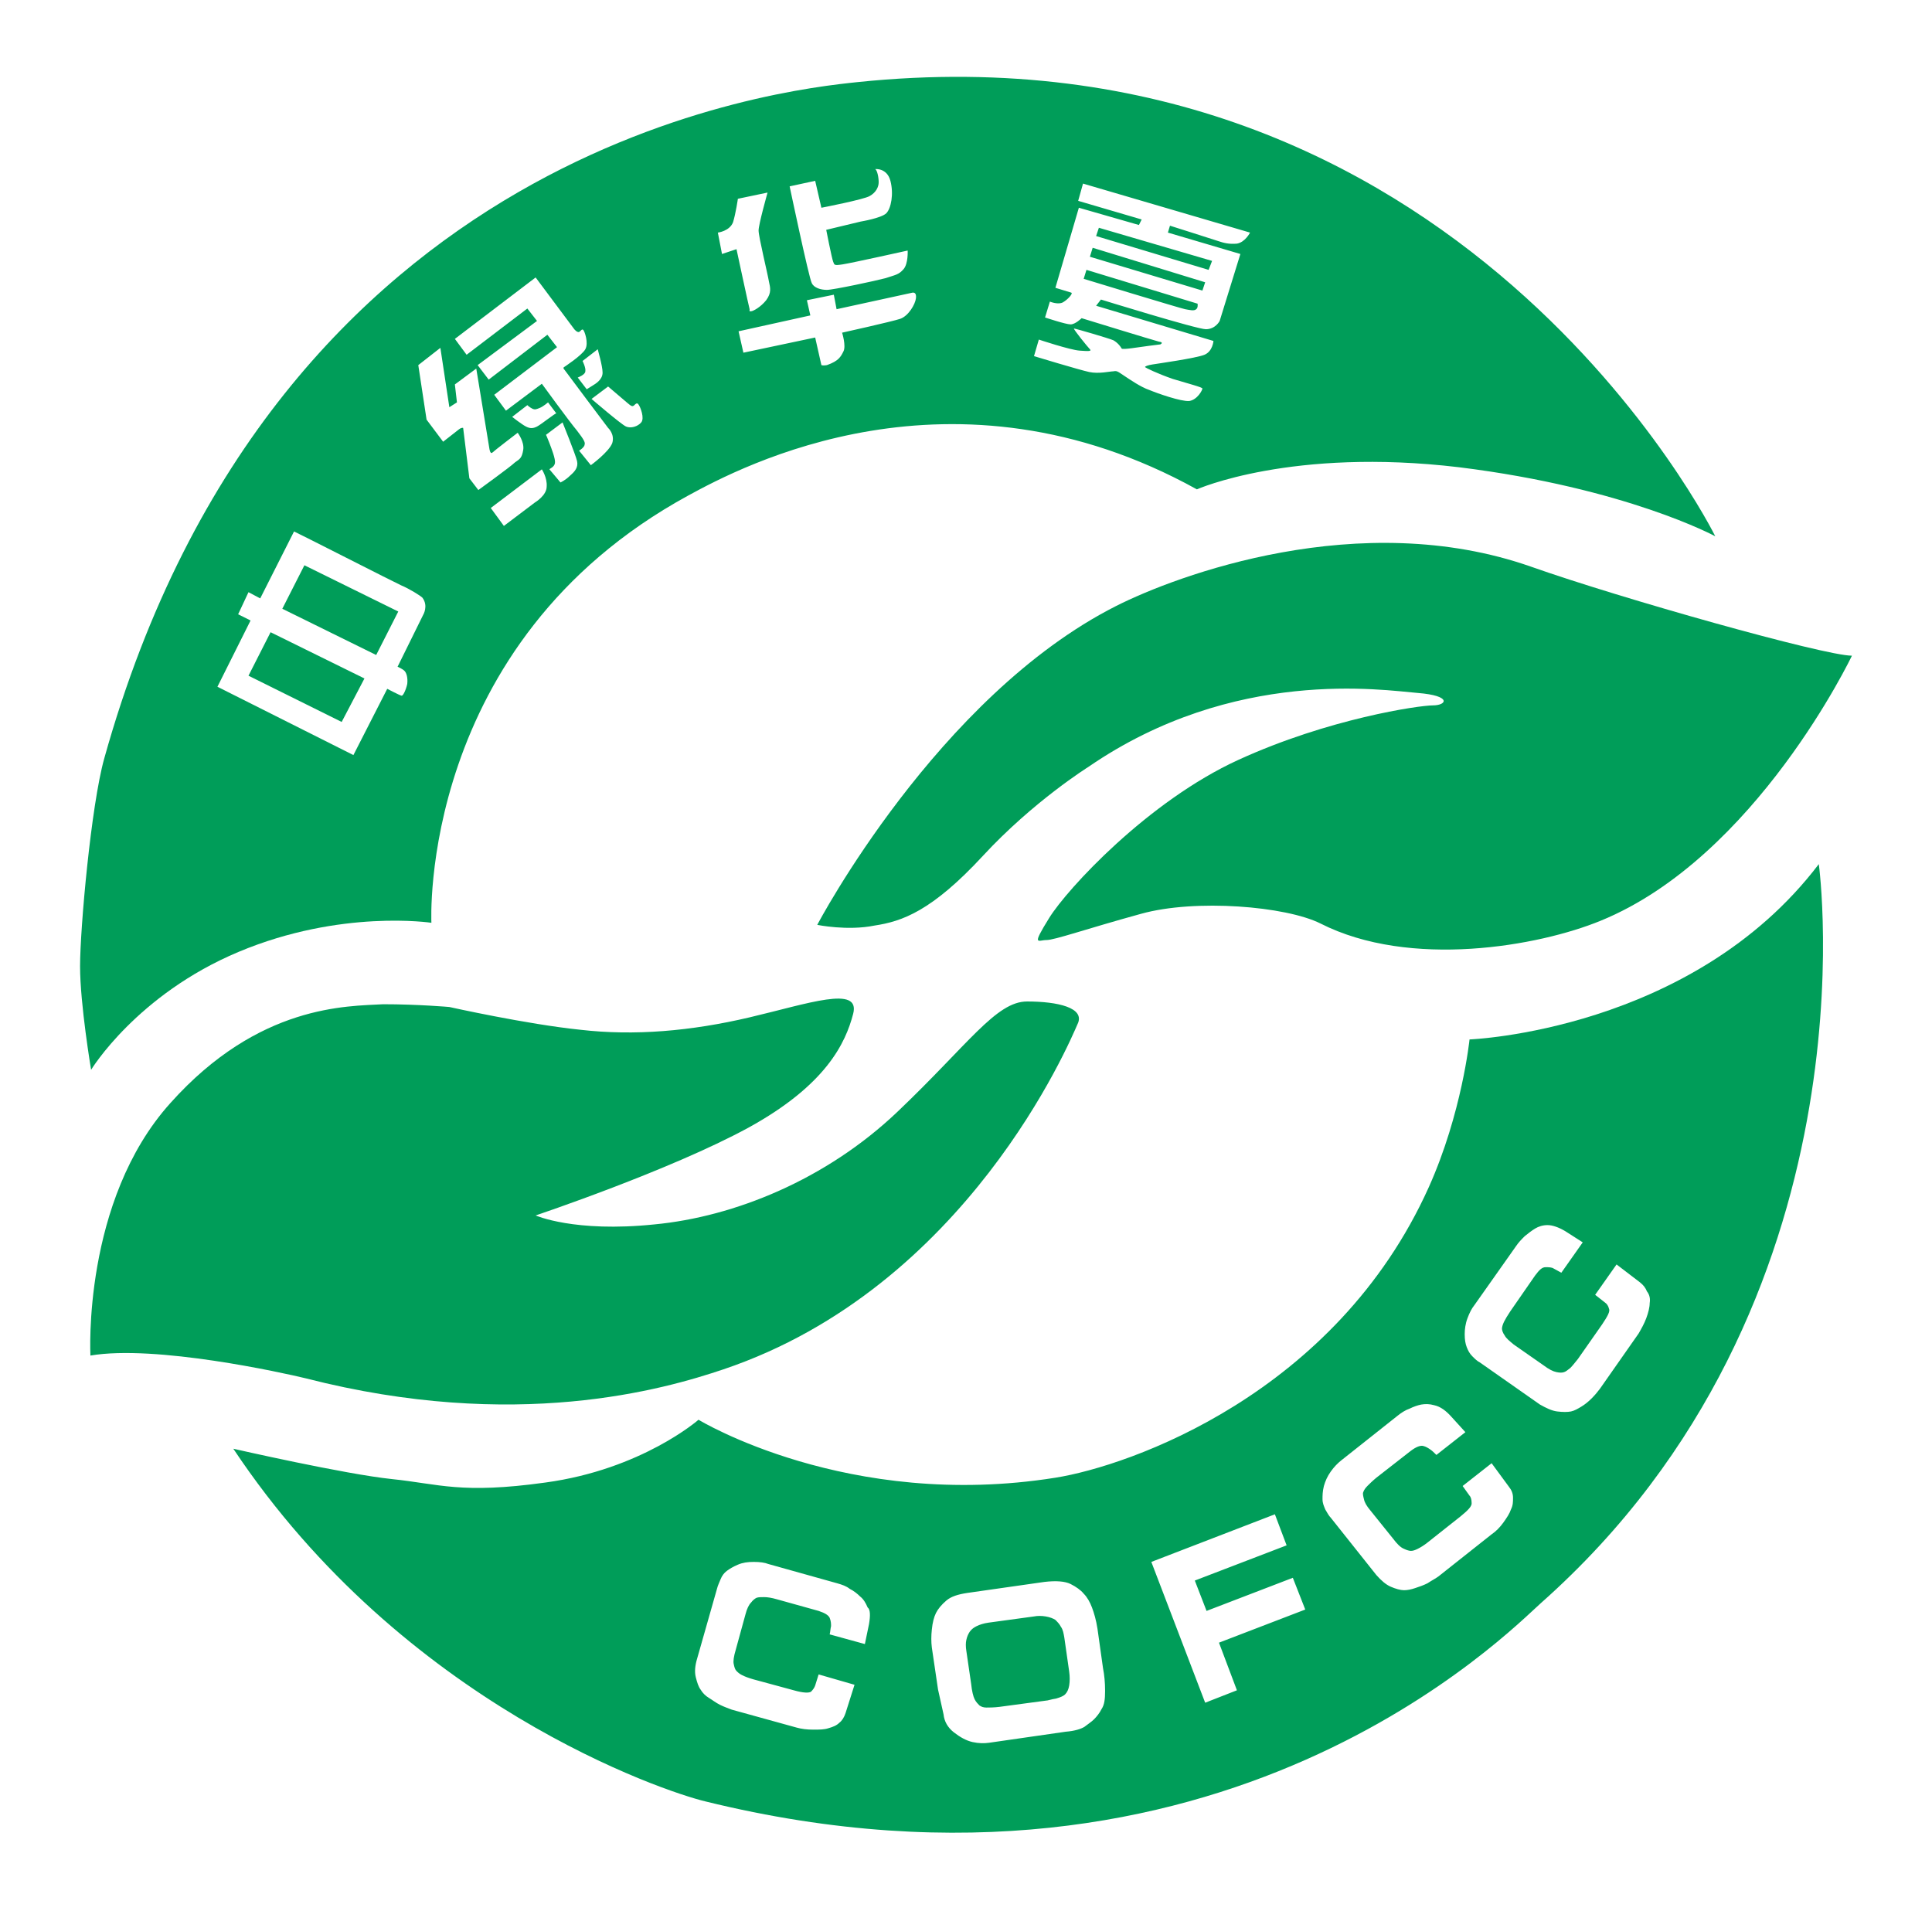
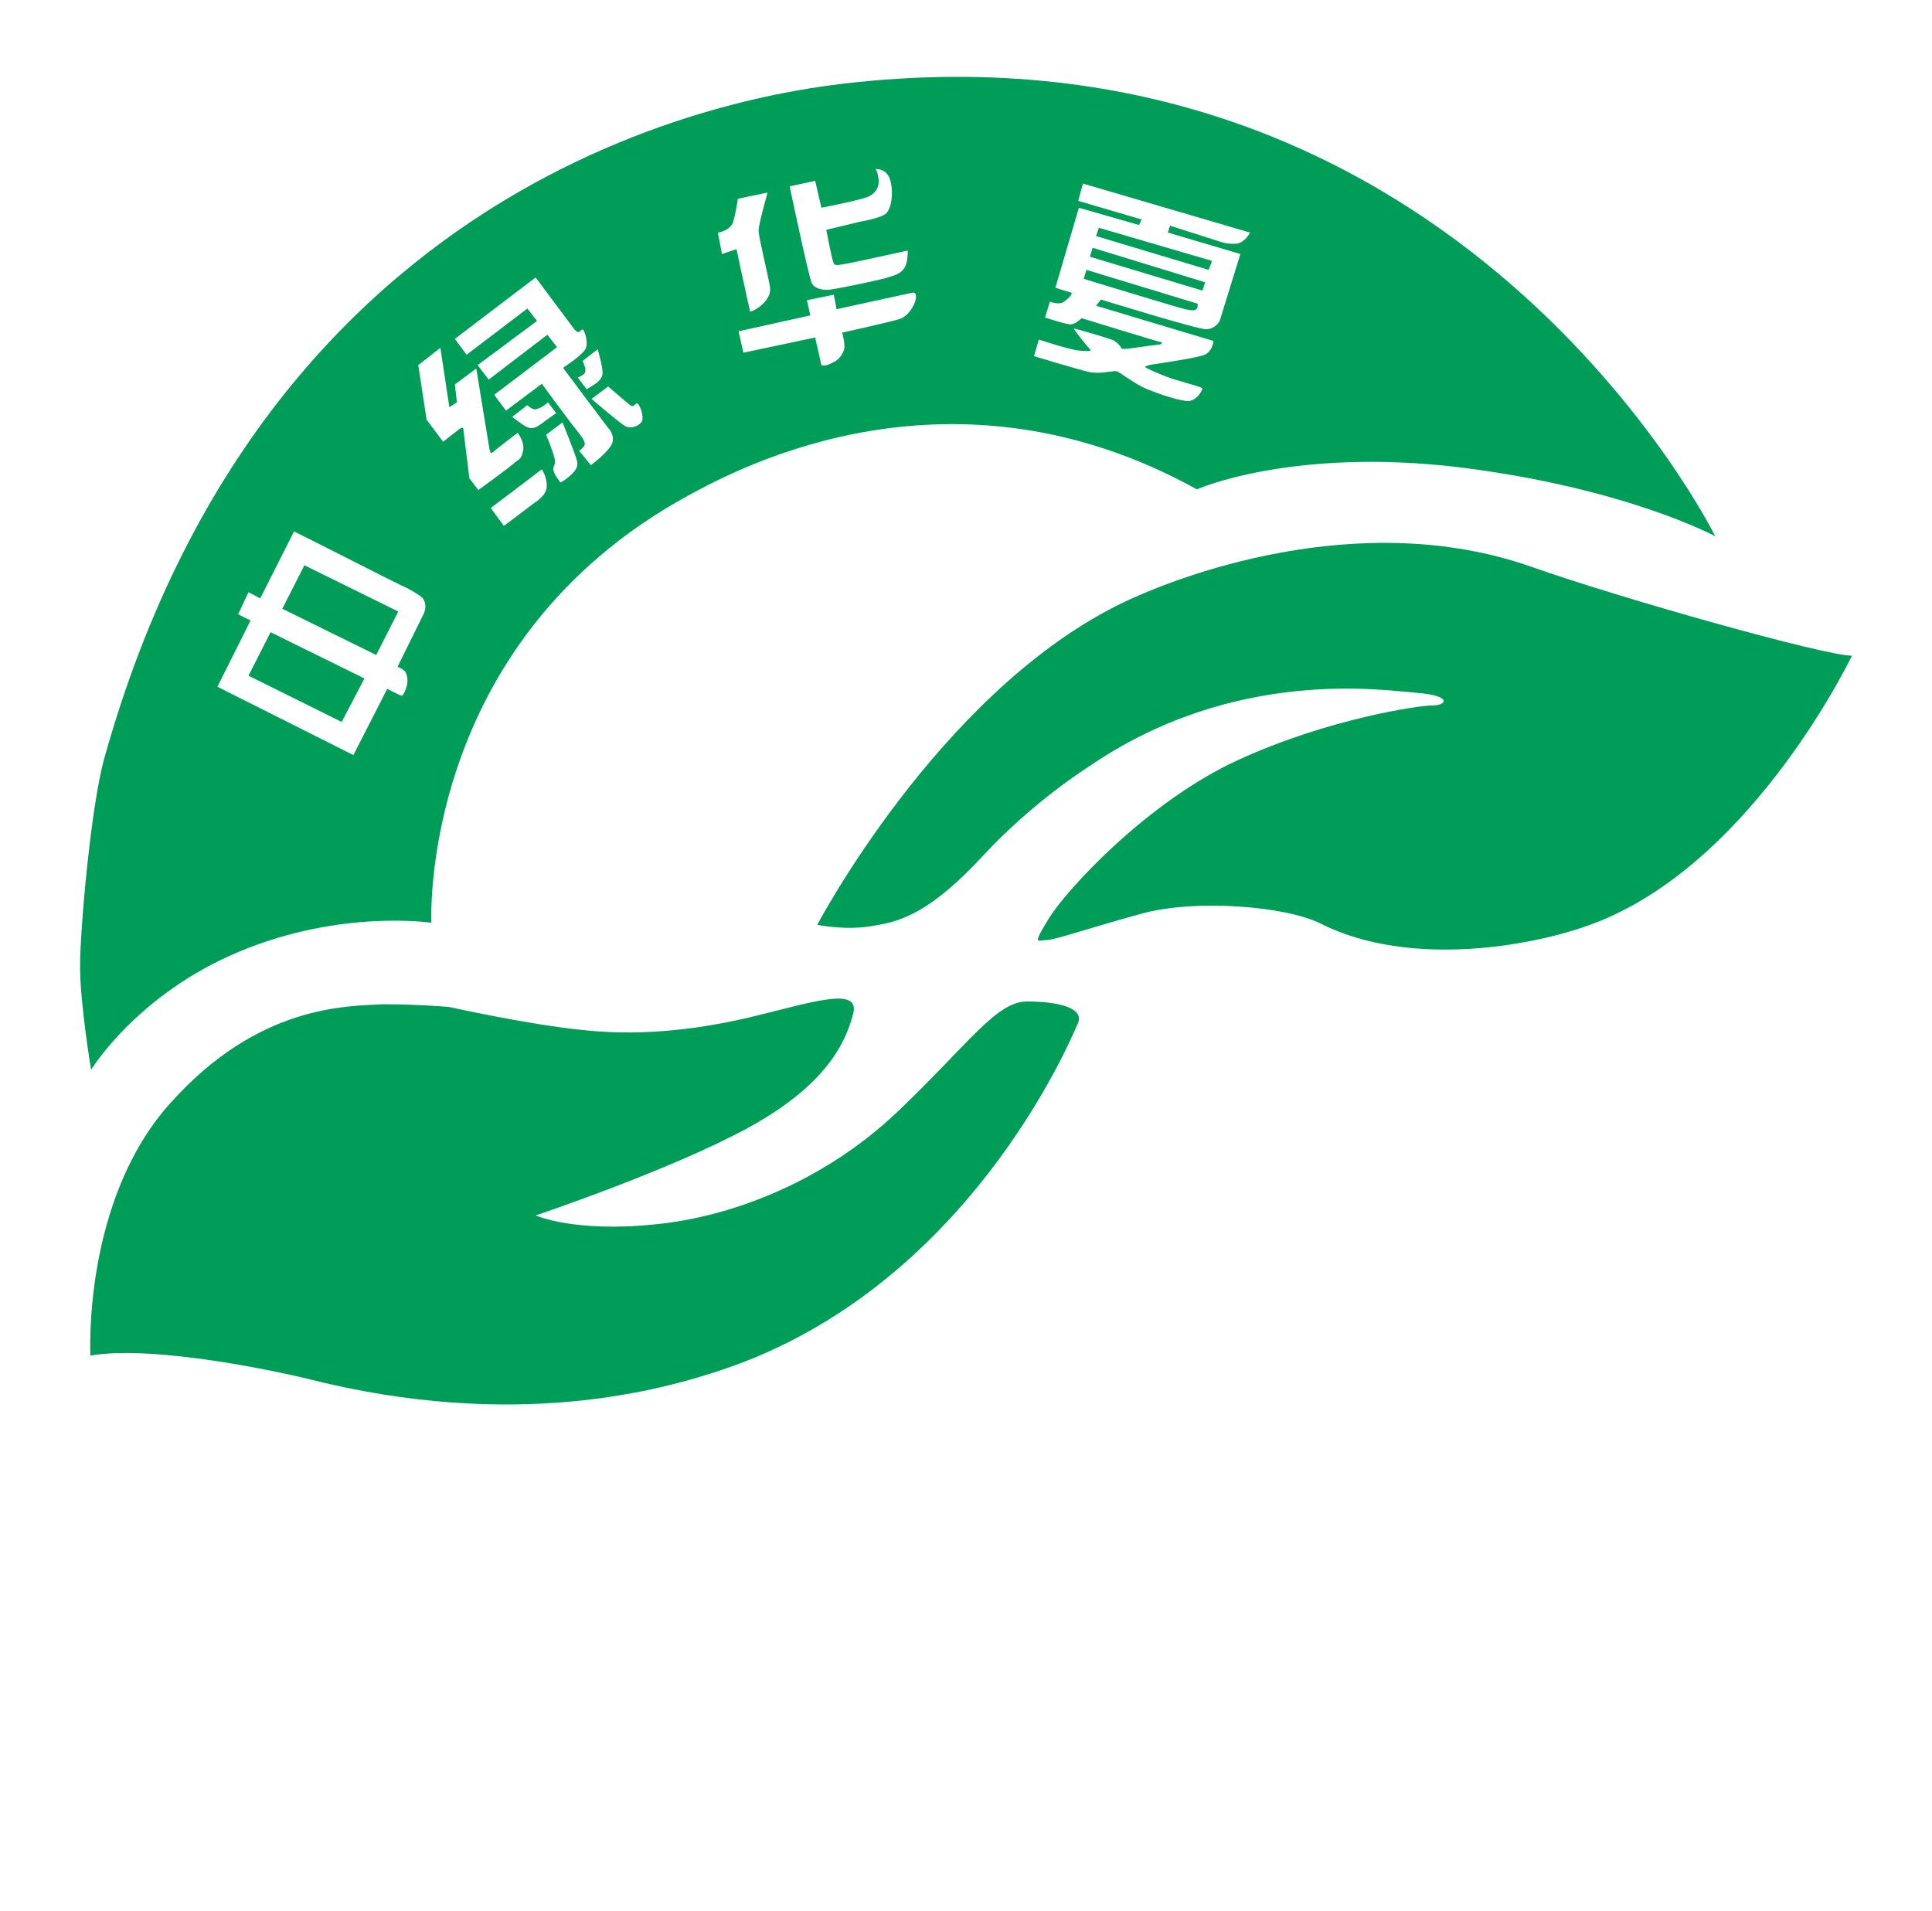
<svg xmlns="http://www.w3.org/2000/svg" version="1.1" id="Livello_1" x="0px" y="0px" viewBox="0 0 279.9 276.9" style="enable-background:new 0 0 279.9 276.9;" xml:space="preserve">
  <style type="text/css">
	.st0{fill:#009D59;}
</style>
  <g>
    <path class="st0" d="M65.1,145.9c0,0,11.2,2.5,19,3.3c7.8,0.9,16,0.2,24.5-1.8c8.5-2,16.1-4.7,15-0.5c-1.1,4.2-3.9,10.3-15.2,16.5   c-11.4,6.2-30.8,12.7-30.8,12.7s5.6,2.5,17.2,1.3c11.6-1.1,24.9-6.5,35.2-16.3c10.3-9.8,14.3-16,18.8-16c4.4,0,8.5,0.9,7.3,3.3   c-1.1,2.5-16,38.1-51.3,50c-8.6,2.9-30.1,9.1-60.5,1.3c-3.3-0.8-21.8-4.9-31.2-3.3c0,0-1.2-22.4,11.6-36.6   c12.8-14.3,25.6-14,30.8-14.3C60.6,145.5,65.1,145.9,65.1,145.9" />
    <path class="st0" d="M118.4,134c0,0,17.4-33.1,43.3-46.2c8.7-4.4,35.3-14.4,60.1-5.7c13,4.6,42.5,12.9,46.5,12.9   c0,0-13.9,29.2-36.4,38.4c-9,3.7-27.6,7-40.6,0.4c-5-2.5-18.1-3.6-26-1.4c-8,2.2-12.5,3.8-13.7,3.8c-1.2,0-2.2,1,0.4-3.2   c2.6-4.2,14.3-16.9,27.4-22.9c13.1-6,26.2-7.9,28.2-7.9c2,0,2.8-1.4-2.2-1.8c-5-0.4-26.6-3.8-47.7,10.7c0,0-8,5-15.3,12.9   c-7.4,8-11.7,9.5-15.7,10.1C122.8,134.9,118.4,134,118.4,134" />
-     <path class="st0" d="M52.8,98.3l-13.6-6.7l-3.2,6.3l13.5,6.7L52.8,98.3z M54.5,94.9l3.2-6.3l-13.6-6.7l-3.2,6.3L54.5,94.9z    M173.5,44l-16.1-4.9l-0.4,1.3c0,0,14.1,4.3,14.7,4.4c0.6,0.1,1.3,0.3,1.6,0C173.6,44.6,173.5,44,173.5,44 M174.6,40.9l-16.3-5   l-0.4,1.3l16.3,4.9L174.6,40.9z M175.6,37.8L159.2,33l-0.4,1.2l16.3,4.9L175.6,37.8z M181.1,33.7c0,0-0.7,1.4-1.9,1.6   c-1.2,0.1-1.9-0.1-2.8-0.4c-0.9-0.3-6.9-2.2-6.9-2.2l-0.3,1l10.5,3.1l-3,9.7c0,0-0.6,1.2-2,1.2c-1.3,0-15.2-4.3-15.2-4.3l-0.7,0.9   l17,5.1c0,0-0.1,1.5-1.3,2c-1.2,0.5-6.9,1.3-7.5,1.4c-0.7,0.1-1.2,0.3-1.1,0.4c0.1,0.1,1.7,0.9,4,1.7c2.3,0.7,4.3,1.2,4.3,1.4   c0,0.2-0.7,1.6-1.9,1.8c-1.2,0.1-4.6-1.1-5.8-1.6c-1.2-0.4-2.8-1.5-3.7-2.1c-0.9-0.6-1-0.7-1.5-0.6c-0.5,0-2.1,0.4-3.5,0.1   c-1.4-0.3-8-2.3-8-2.3l0.7-2.4c0,0,4.5,1.5,5.9,1.6c1.3,0.1,1.8,0.1,1.5-0.2c-0.3-0.3-2.5-3-2.3-3c0.2,0,5,1.4,5.7,1.7   c0.7,0.4,1.1,1,1.2,1.2c0.2,0.2,2.4-0.2,4-0.4l1.6-0.2c0,0,0.6-0.3-0.2-0.4c-0.8-0.2-11.2-3.4-11.2-3.4s-0.9,0.9-1.6,0.9   c-0.7,0-3.7-1-3.7-1l0.7-2.3c0,0,1.2,0.5,1.9,0.1c0.7-0.4,1.5-1.3,1.2-1.4c-0.3-0.1-2.3-0.7-2.3-0.7l3.4-11.6l8.7,2.5l0.4-0.8   l-9.2-2.7l0.7-2.5L181.1,33.7z M132.7,43.2c-0.1,0.9-1.1,2.6-2.3,3c-1.2,0.4-8.4,2-8.4,2s0.6,1.9,0.2,2.7c-0.4,0.8-0.7,1.4-2.4,2   c0,0-0.5,0.1-0.8,0l-0.9-4l-10.4,2.2L107,48l10.4-2.3l-0.5-2.2l3.9-0.8l0.4,2.1l11-2.4C132.3,42.4,132.8,42.3,132.7,43.2 M130.9,39   c-0.7,0.8-1.1,0.8-2.6,1.3c-1.5,0.4-7.6,1.7-8.5,1.7c-0.9,0-1.9-0.3-2.2-1c-0.4-0.7-3.2-14-3.2-14l3.7-0.8l0.9,3.9   c0,0,6.2-1.2,7-1.7c0.9-0.5,1.3-1.3,1.3-2c0-0.7-0.2-1.7-0.5-1.9c0,0,1.7-0.2,2.2,1.7c0.5,1.9,0.1,4-0.6,4.7   c-0.7,0.7-3.7,1.2-3.7,1.2l-5,1.2c0,0,0.8,4.1,1,4.6c0.2,0.5,0.1,0.6,1.4,0.4c1.3-0.2,9.4-2,9.4-2S131.6,38.2,130.9,39 M111,43.5   c-0.8,1-1.9,1.6-2.2,1.6c-0.3,0-0.2,0-0.2-0.3c-0.1-0.3-1.9-8.7-1.9-8.7l-2.1,0.7l-0.6-3.1c0,0,1.7-0.2,2.2-1.5   c0.4-1.3,0.7-3.4,0.7-3.4l4.3-0.9c0,0-1.3,4.6-1.3,5.5c0,0.9,1.3,6.2,1.5,7.4C111.6,41.7,111.8,42.4,111,43.5 M92.9,61.2   c-0.5,0.6-1.5,0.9-2.2,0.6c-0.7-0.3-5-4-5-4l2.4-1.8c0,0,2.1,1.8,2.7,2.3c0.6,0.5,0.8,0.7,1.1,0.4c0.2-0.2,0.4-0.4,0.6-0.1   C92.8,59,93.4,60.6,92.9,61.2 M87.3,54c0,1-1,1.6-1.5,1.9c-0.5,0.3-0.8,0.5-0.8,0.5l-1.3-1.7c0,0,1.1-0.4,1.1-0.9   c0.1-0.5-0.4-1.5-0.4-1.5l2.2-1.7C86.6,50.7,87.3,53,87.3,54 M84.8,50.6c-0.5,0.9-3.1,2.6-3.1,2.6s-0.2,0.1,0.1,0.4   c0.2,0.3,6.3,8.4,6.3,8.4s1,0.9,0.6,2.2c-0.5,1.3-3.1,3.2-3.1,3.2l-1.7-2.1c0,0,0.8-0.5,0.8-0.9c0.1-0.3-0.1-0.7-1.1-2   c-1.1-1.3-5.1-6.8-5.1-6.8l-5.2,3.9l-1.7-2.3l9.1-6.9l-1.4-1.8L70.8,55l-1.6-2.1l8.6-6.4l-1.4-1.8l-8.8,6.7l-1.7-2.3l11.7-8.9   l5.6,7.5c0,0,0.4,0.5,0.7,0.4c0.2-0.1,0.4-0.5,0.6-0.3C84.7,48,85.3,49.7,84.8,50.6 M65.1,59l1.1-0.7l-0.3-2.6l3.1-2.3L70.9,65   c0,0,0.1,0.8,0.4,0.6c0.3-0.3,3.7-2.9,3.7-2.9s1,1.3,0.8,2.5c-0.2,1.2-0.5,1.3-1.2,1.8c-0.6,0.6-5.3,4-5.3,4L68,69.3L67.1,62   c0,0-0.2-0.1-0.6,0.2c-0.4,0.3-2.3,1.8-2.3,1.8l-2.4-3.2l-1.2-7.9l3.2-2.5L65.1,59z M58.1,84.8c1.2,0.5,2.8,1.5,3.1,1.8   c0.9,1.2,0.1,2.5,0.1,2.5l-3.7,7.5c0,0,0.7,0.3,1,0.6c0.3,0.3,0.5,1,0.4,1.9c-0.2,0.9-0.6,1.7-0.8,1.7c-0.2,0-2.1-1-2.1-1l-4.9,9.6   l-19.7-9.9l4.8-9.6L34.5,89l1.5-3.2l1.7,0.9l4.9-9.7C42.7,77,57.6,84.6,58.1,84.8 M71.1,73.6l7.4-5.6c0,0,0.8,1.2,0.7,2.5   c0,1.3-1.7,2.3-1.7,2.3l-4.5,3.4L71.1,73.6z M77.8,61.8c-0.6,0.3-1,0.3-1.6,0c-0.6-0.3-2-1.4-2-1.4l2.2-1.7c0,0,0.3,0.3,0.7,0.5   c0.4,0.2,0.6,0.1,1.1-0.1c0.5-0.2,1.2-0.8,1.2-0.8l1.2,1.6C80.5,59.8,78.4,61.5,77.8,61.8 M80.4,67.1c0.1-0.6-0.5-2.1-0.8-2.9   c-0.3-0.8-0.5-1.2-0.5-1.2l2.4-1.8c0,0,1.9,4.7,2.1,5.6c0.2,0.9-0.3,1.5-1,2.1c-0.7,0.7-1.4,1-1.4,1l-1.6-1.9   C79.6,67.9,80.3,67.7,80.4,67.1 M248.5,77.7c0,0-36.9-74.9-124.3-65.8c-10.5,1.1-84.2,8.8-109.1,98c-1.9,6.8-3.5,24.6-3.5,30.1   s1.6,15,1.6,15s6.6-10.9,21.4-17.1s27.9-4.2,27.9-4.2s-2-40.5,37.2-61.9c7.7-4.2,38.3-20.5,73.7-0.9c0,0,13.7-6.1,38-3.2   C235.6,70.7,248.5,77.7,248.5,77.7" />
-     <path class="st0" d="M154.9,244.2c0.1-0.6,0.1-1.3,0-2l-0.7-4.9c-0.1-0.6-0.2-1.2-0.5-1.6c-0.2-0.4-0.5-0.7-0.8-1   c-0.3-0.2-0.8-0.4-1.4-0.5c-0.6-0.1-1.2-0.1-1.7,0l-6.6,0.9c-0.7,0.1-1.3,0.3-1.7,0.5c-0.4,0.2-0.7,0.4-1,0.8   c-0.2,0.3-0.4,0.7-0.5,1.2c-0.1,0.4-0.1,1,0,1.6l0.7,4.8c0.1,1,0.3,1.8,0.5,2.2c0.2,0.4,0.5,0.7,0.7,0.9c0.3,0.2,0.6,0.3,1,0.3   c0.4,0,1.1,0,1.9-0.1l6.7-0.9c0.3,0,0.8-0.2,1.5-0.3c0.7-0.2,1.1-0.4,1.3-0.6C154.6,245.2,154.8,244.8,154.9,244.2 M239,188.8   c0,0.6-0.2,1.4-0.5,2.2c-0.3,0.8-0.7,1.5-1.1,2.2l-5.6,8c-0.3,0.4-0.7,0.9-1.2,1.4c-0.5,0.5-1,0.9-1.5,1.2c-0.5,0.3-1,0.6-1.5,0.7   c-0.5,0.1-1.2,0.1-2,0c-0.8-0.1-1.6-0.5-2.5-1l-8.7-6.1c-0.4-0.2-0.7-0.5-1.1-0.9c-0.4-0.4-0.6-0.8-0.8-1.3   c-0.2-0.5-0.3-1.1-0.3-1.9c0-0.7,0.1-1.5,0.4-2.3c0.3-0.8,0.6-1.4,1-1.9l6-8.5c0.4-0.6,0.8-1,1.3-1.5c0.5-0.4,1-0.8,1.5-1.1   c0.5-0.3,1.1-0.5,1.8-0.5c0.7,0,1.6,0.3,2.6,0.9l2.5,1.6l-3.1,4.4c-0.4-0.2-0.7-0.4-1.1-0.6c-0.3-0.2-0.7-0.2-1.2-0.2   c-0.5,0-0.9,0.4-1.5,1.2l-3.6,5.2c-0.4,0.6-0.7,1.1-0.9,1.5c-0.2,0.4-0.3,0.8-0.3,1c0,0.2,0.1,0.6,0.4,1c0.2,0.4,0.7,0.8,1.3,1.3   l4.3,3c0.8,0.6,1.4,0.9,1.9,1c0.5,0.1,0.8,0.1,1.1,0c0.3-0.1,0.5-0.3,0.9-0.6c0.3-0.3,0.7-0.8,1.1-1.3l3.5-5c0.8-1.2,1.2-1.9,1-2.3   c-0.1-0.4-0.3-0.7-0.6-0.9l-1.4-1.1l3.1-4.4l3.4,2.6c0.5,0.4,0.8,0.8,1,1.3C239,187.6,239.1,188.2,239,188.8 M210.3,205.3l2,2.2   l-4.2,3.3c-0.3-0.3-0.6-0.6-0.9-0.8c-0.3-0.2-0.6-0.4-1-0.5c-0.4-0.1-1,0.1-1.8,0.7l-5,3.9c-0.6,0.5-1,0.9-1.3,1.2   c-0.3,0.3-0.5,0.6-0.6,0.9c-0.1,0.2,0,0.6,0.1,1c0.1,0.5,0.4,1,0.9,1.6l3.3,4.1c0.6,0.8,1.1,1.3,1.6,1.5c0.4,0.2,0.8,0.3,1,0.3   c0.3,0,0.6-0.1,1-0.3c0.4-0.2,0.9-0.5,1.4-0.9l4.8-3.8c1.1-0.9,1.7-1.5,1.6-2c0-0.4-0.1-0.8-0.3-1l-1-1.4l4.2-3.3l2.5,3.4   c0.4,0.5,0.6,1,0.6,1.6c0,0.6,0,1.1-0.3,1.7c-0.2,0.6-0.6,1.2-1.1,1.9c-0.5,0.7-1.1,1.3-1.7,1.7l-7.7,6.1c-0.4,0.3-1,0.6-1.6,1   c-0.6,0.3-1.2,0.5-1.8,0.7c-0.6,0.2-1.1,0.3-1.6,0.3c-0.5,0-1.2-0.2-1.9-0.5c-0.7-0.3-1.4-0.9-2.1-1.7l-6.6-8.3   c-0.3-0.3-0.5-0.7-0.8-1.2c-0.2-0.5-0.4-0.9-0.4-1.5c0-0.5,0-1.1,0.2-1.9c0.2-0.7,0.5-1.4,1-2.1c0.5-0.7,1-1.2,1.5-1.6l8.2-6.5   c0.5-0.4,1.1-0.8,1.7-1c0.6-0.3,1.2-0.5,1.7-0.6c0.6-0.1,1.2-0.1,1.9,0.1C208.7,203.8,209.5,204.4,210.3,205.3 M189.1,233.2   l-12.5,4.8l2.6,6.9l-4.6,1.8l-7.8-20.4l17.9-6.9l1.7,4.5l-13.3,5.1l1.7,4.4l12.5-4.8L189.1,233.2z M160.1,245c0,1.2-0.1,2-0.5,2.6   c-0.3,0.6-0.7,1.1-1.1,1.5c-0.4,0.4-0.9,0.7-1.4,1.1c-0.5,0.3-1.4,0.6-2.7,0.7l-11.1,1.6c-0.7,0.1-1.5,0.1-2.4-0.1   c-0.9-0.2-1.8-0.7-2.7-1.4c-0.9-0.7-1.4-1.6-1.5-2.6l-0.8-3.6l-0.9-6.1c-0.1-0.8-0.1-1.7,0-2.6c0.1-1,0.3-1.8,0.6-2.4   c0.3-0.6,0.8-1.2,1.5-1.8s1.7-0.9,3-1.1l11.2-1.6c1.7-0.2,3-0.1,3.8,0.3c0.8,0.4,1.5,0.9,1.9,1.4c0.5,0.5,0.9,1.2,1.2,2   c0.3,0.8,0.6,1.8,0.8,3.1l0.8,5.7C160,242.7,160.1,243.8,160.1,245 M125.9,235.3l-0.6,2.9l-5.1-1.4c0.1-0.4,0.1-0.8,0.2-1.2   c0-0.3,0-0.7-0.2-1.2c-0.2-0.4-0.7-0.7-1.6-1l-6.1-1.7c-0.7-0.2-1.3-0.3-1.8-0.3c-0.5,0-0.8,0-1.1,0.1c-0.2,0.1-0.5,0.3-0.8,0.7   c-0.3,0.3-0.6,0.9-0.8,1.7l-1.4,5.1c-0.3,1-0.4,1.7-0.3,2.1c0.1,0.5,0.2,0.8,0.4,1c0.2,0.2,0.4,0.4,0.8,0.6   c0.4,0.2,0.9,0.4,1.6,0.6l5.9,1.6c1.4,0.4,2.2,0.4,2.5,0.2c0.3-0.3,0.5-0.6,0.6-0.9l0.5-1.6l5.2,1.5l-1.3,4.1   c-0.2,0.6-0.5,1.1-0.9,1.4c-0.4,0.4-0.9,0.6-1.6,0.8c-0.6,0.2-1.3,0.2-2.2,0.2c-0.9,0-1.7-0.1-2.4-0.3l-9.4-2.6   c-0.5-0.2-1.1-0.4-1.7-0.7c-0.6-0.3-1.1-0.7-1.6-1c-0.5-0.3-0.9-0.7-1.2-1.2c-0.3-0.4-0.5-1-0.7-1.8c-0.2-0.8-0.1-1.7,0.2-2.7   l2.9-10.2c0.1-0.4,0.3-0.8,0.5-1.3c0.2-0.5,0.5-0.9,0.9-1.2c0.4-0.3,0.9-0.6,1.6-0.9c0.7-0.3,1.4-0.4,2.3-0.4   c0.9,0,1.6,0.1,2.1,0.3l10,2.8c0.7,0.2,1.3,0.4,1.8,0.8c0.6,0.3,1.1,0.7,1.5,1.1c0.5,0.4,0.8,0.9,1.1,1.6   C126.1,233.2,126.1,234.1,125.9,235.3 M263.5,125.2c-18.4,24.2-50.6,25.4-50.6,25.4s-1.1,10.7-5.9,21.4   c-13.5,30-43.4,40.4-54.1,42.1c-30.1,4.8-51.7-8.4-51.7-8.4s-8.2,7.2-22.2,9.1c-12.2,1.7-15.4,0.2-22.2-0.5c-6.8-0.7-23-4.4-23-4.4   c24.7,37.1,62.5,49.7,68.4,51.1c74.8,18.4,116.7-24.9,121-28.7C272.3,188.8,263.5,125.2,263.5,125.2" />
+     <path class="st0" d="M52.8,98.3l-13.6-6.7l-3.2,6.3l13.5,6.7L52.8,98.3z M54.5,94.9l3.2-6.3l-13.6-6.7l-3.2,6.3L54.5,94.9z    M173.5,44l-16.1-4.9l-0.4,1.3c0,0,14.1,4.3,14.7,4.4c0.6,0.1,1.3,0.3,1.6,0C173.6,44.6,173.5,44,173.5,44 M174.6,40.9l-16.3-5   l-0.4,1.3l16.3,4.9L174.6,40.9z M175.6,37.8L159.2,33l-0.4,1.2l16.3,4.9L175.6,37.8z M181.1,33.7c0,0-0.7,1.4-1.9,1.6   c-1.2,0.1-1.9-0.1-2.8-0.4c-0.9-0.3-6.9-2.2-6.9-2.2l-0.3,1l10.5,3.1l-3,9.7c0,0-0.6,1.2-2,1.2c-1.3,0-15.2-4.3-15.2-4.3l-0.7,0.9   l17,5.1c0,0-0.1,1.5-1.3,2c-1.2,0.5-6.9,1.3-7.5,1.4c-0.7,0.1-1.2,0.3-1.1,0.4c0.1,0.1,1.7,0.9,4,1.7c2.3,0.7,4.3,1.2,4.3,1.4   c0,0.2-0.7,1.6-1.9,1.8c-1.2,0.1-4.6-1.1-5.8-1.6c-1.2-0.4-2.8-1.5-3.7-2.1c-0.9-0.6-1-0.7-1.5-0.6c-0.5,0-2.1,0.4-3.5,0.1   c-1.4-0.3-8-2.3-8-2.3l0.7-2.4c0,0,4.5,1.5,5.9,1.6c1.3,0.1,1.8,0.1,1.5-0.2c-0.3-0.3-2.5-3-2.3-3c0.2,0,5,1.4,5.7,1.7   c0.7,0.4,1.1,1,1.2,1.2c0.2,0.2,2.4-0.2,4-0.4l1.6-0.2c0,0,0.6-0.3-0.2-0.4c-0.8-0.2-11.2-3.4-11.2-3.4s-0.9,0.9-1.6,0.9   c-0.7,0-3.7-1-3.7-1l0.7-2.3c0,0,1.2,0.5,1.9,0.1c0.7-0.4,1.5-1.3,1.2-1.4c-0.3-0.1-2.3-0.7-2.3-0.7l3.4-11.6l8.7,2.5l0.4-0.8   l-9.2-2.7l0.7-2.5L181.1,33.7z M132.7,43.2c-0.1,0.9-1.1,2.6-2.3,3c-1.2,0.4-8.4,2-8.4,2s0.6,1.9,0.2,2.7c-0.4,0.8-0.7,1.4-2.4,2   c0,0-0.5,0.1-0.8,0l-0.9-4l-10.4,2.2L107,48l10.4-2.3l-0.5-2.2l3.9-0.8l0.4,2.1l11-2.4C132.3,42.4,132.8,42.3,132.7,43.2 M130.9,39   c-0.7,0.8-1.1,0.8-2.6,1.3c-1.5,0.4-7.6,1.7-8.5,1.7c-0.9,0-1.9-0.3-2.2-1c-0.4-0.7-3.2-14-3.2-14l3.7-0.8l0.9,3.9   c0,0,6.2-1.2,7-1.7c0.9-0.5,1.3-1.3,1.3-2c0-0.7-0.2-1.7-0.5-1.9c0,0,1.7-0.2,2.2,1.7c0.5,1.9,0.1,4-0.6,4.7   c-0.7,0.7-3.7,1.2-3.7,1.2l-5,1.2c0,0,0.8,4.1,1,4.6c0.2,0.5,0.1,0.6,1.4,0.4c1.3-0.2,9.4-2,9.4-2S131.6,38.2,130.9,39 M111,43.5   c-0.8,1-1.9,1.6-2.2,1.6c-0.3,0-0.2,0-0.2-0.3c-0.1-0.3-1.9-8.7-1.9-8.7l-2.1,0.7l-0.6-3.1c0,0,1.7-0.2,2.2-1.5   c0.4-1.3,0.7-3.4,0.7-3.4l4.3-0.9c0,0-1.3,4.6-1.3,5.5c0,0.9,1.3,6.2,1.5,7.4C111.6,41.7,111.8,42.4,111,43.5 M92.9,61.2   c-0.5,0.6-1.5,0.9-2.2,0.6c-0.7-0.3-5-4-5-4l2.4-1.8c0,0,2.1,1.8,2.7,2.3c0.6,0.5,0.8,0.7,1.1,0.4c0.2-0.2,0.4-0.4,0.6-0.1   C92.8,59,93.4,60.6,92.9,61.2 M87.3,54c0,1-1,1.6-1.5,1.9c-0.5,0.3-0.8,0.5-0.8,0.5l-1.3-1.7c0,0,1.1-0.4,1.1-0.9   c0.1-0.5-0.4-1.5-0.4-1.5l2.2-1.7C86.6,50.7,87.3,53,87.3,54 M84.8,50.6c-0.5,0.9-3.1,2.6-3.1,2.6s-0.2,0.1,0.1,0.4   c0.2,0.3,6.3,8.4,6.3,8.4s1,0.9,0.6,2.2c-0.5,1.3-3.1,3.2-3.1,3.2l-1.7-2.1c0,0,0.8-0.5,0.8-0.9c0.1-0.3-0.1-0.7-1.1-2   c-1.1-1.3-5.1-6.8-5.1-6.8l-5.2,3.9l-1.7-2.3l9.1-6.9l-1.4-1.8L70.8,55l-1.6-2.1l8.6-6.4l-1.4-1.8l-8.8,6.7l-1.7-2.3l11.7-8.9   l5.6,7.5c0,0,0.4,0.5,0.7,0.4c0.2-0.1,0.4-0.5,0.6-0.3C84.7,48,85.3,49.7,84.8,50.6 M65.1,59l1.1-0.7l-0.3-2.6l3.1-2.3L70.9,65   c0,0,0.1,0.8,0.4,0.6c0.3-0.3,3.7-2.9,3.7-2.9s1,1.3,0.8,2.5c-0.2,1.2-0.5,1.3-1.2,1.8c-0.6,0.6-5.3,4-5.3,4L68,69.3L67.1,62   c0,0-0.2-0.1-0.6,0.2c-0.4,0.3-2.3,1.8-2.3,1.8l-2.4-3.2l-1.2-7.9l3.2-2.5L65.1,59z M58.1,84.8c1.2,0.5,2.8,1.5,3.1,1.8   c0.9,1.2,0.1,2.5,0.1,2.5l-3.7,7.5c0,0,0.7,0.3,1,0.6c0.3,0.3,0.5,1,0.4,1.9c-0.2,0.9-0.6,1.7-0.8,1.7c-0.2,0-2.1-1-2.1-1l-4.9,9.6   l-19.7-9.9l4.8-9.6L34.5,89l1.5-3.2l1.7,0.9l4.9-9.7C42.7,77,57.6,84.6,58.1,84.8 M71.1,73.6l7.4-5.6c0,0,0.8,1.2,0.7,2.5   c0,1.3-1.7,2.3-1.7,2.3l-4.5,3.4L71.1,73.6z M77.8,61.8c-0.6,0.3-1,0.3-1.6,0c-0.6-0.3-2-1.4-2-1.4l2.2-1.7c0,0,0.3,0.3,0.7,0.5   c0.4,0.2,0.6,0.1,1.1-0.1c0.5-0.2,1.2-0.8,1.2-0.8l1.2,1.6C80.5,59.8,78.4,61.5,77.8,61.8 M80.4,67.1c0.1-0.6-0.5-2.1-0.8-2.9   c-0.3-0.8-0.5-1.2-0.5-1.2l2.4-1.8c0,0,1.9,4.7,2.1,5.6c0.2,0.9-0.3,1.5-1,2.1c-0.7,0.7-1.4,1-1.4,1C79.6,67.9,80.3,67.7,80.4,67.1 M248.5,77.7c0,0-36.9-74.9-124.3-65.8c-10.5,1.1-84.2,8.8-109.1,98c-1.9,6.8-3.5,24.6-3.5,30.1   s1.6,15,1.6,15s6.6-10.9,21.4-17.1s27.9-4.2,27.9-4.2s-2-40.5,37.2-61.9c7.7-4.2,38.3-20.5,73.7-0.9c0,0,13.7-6.1,38-3.2   C235.6,70.7,248.5,77.7,248.5,77.7" />
  </g>
</svg>